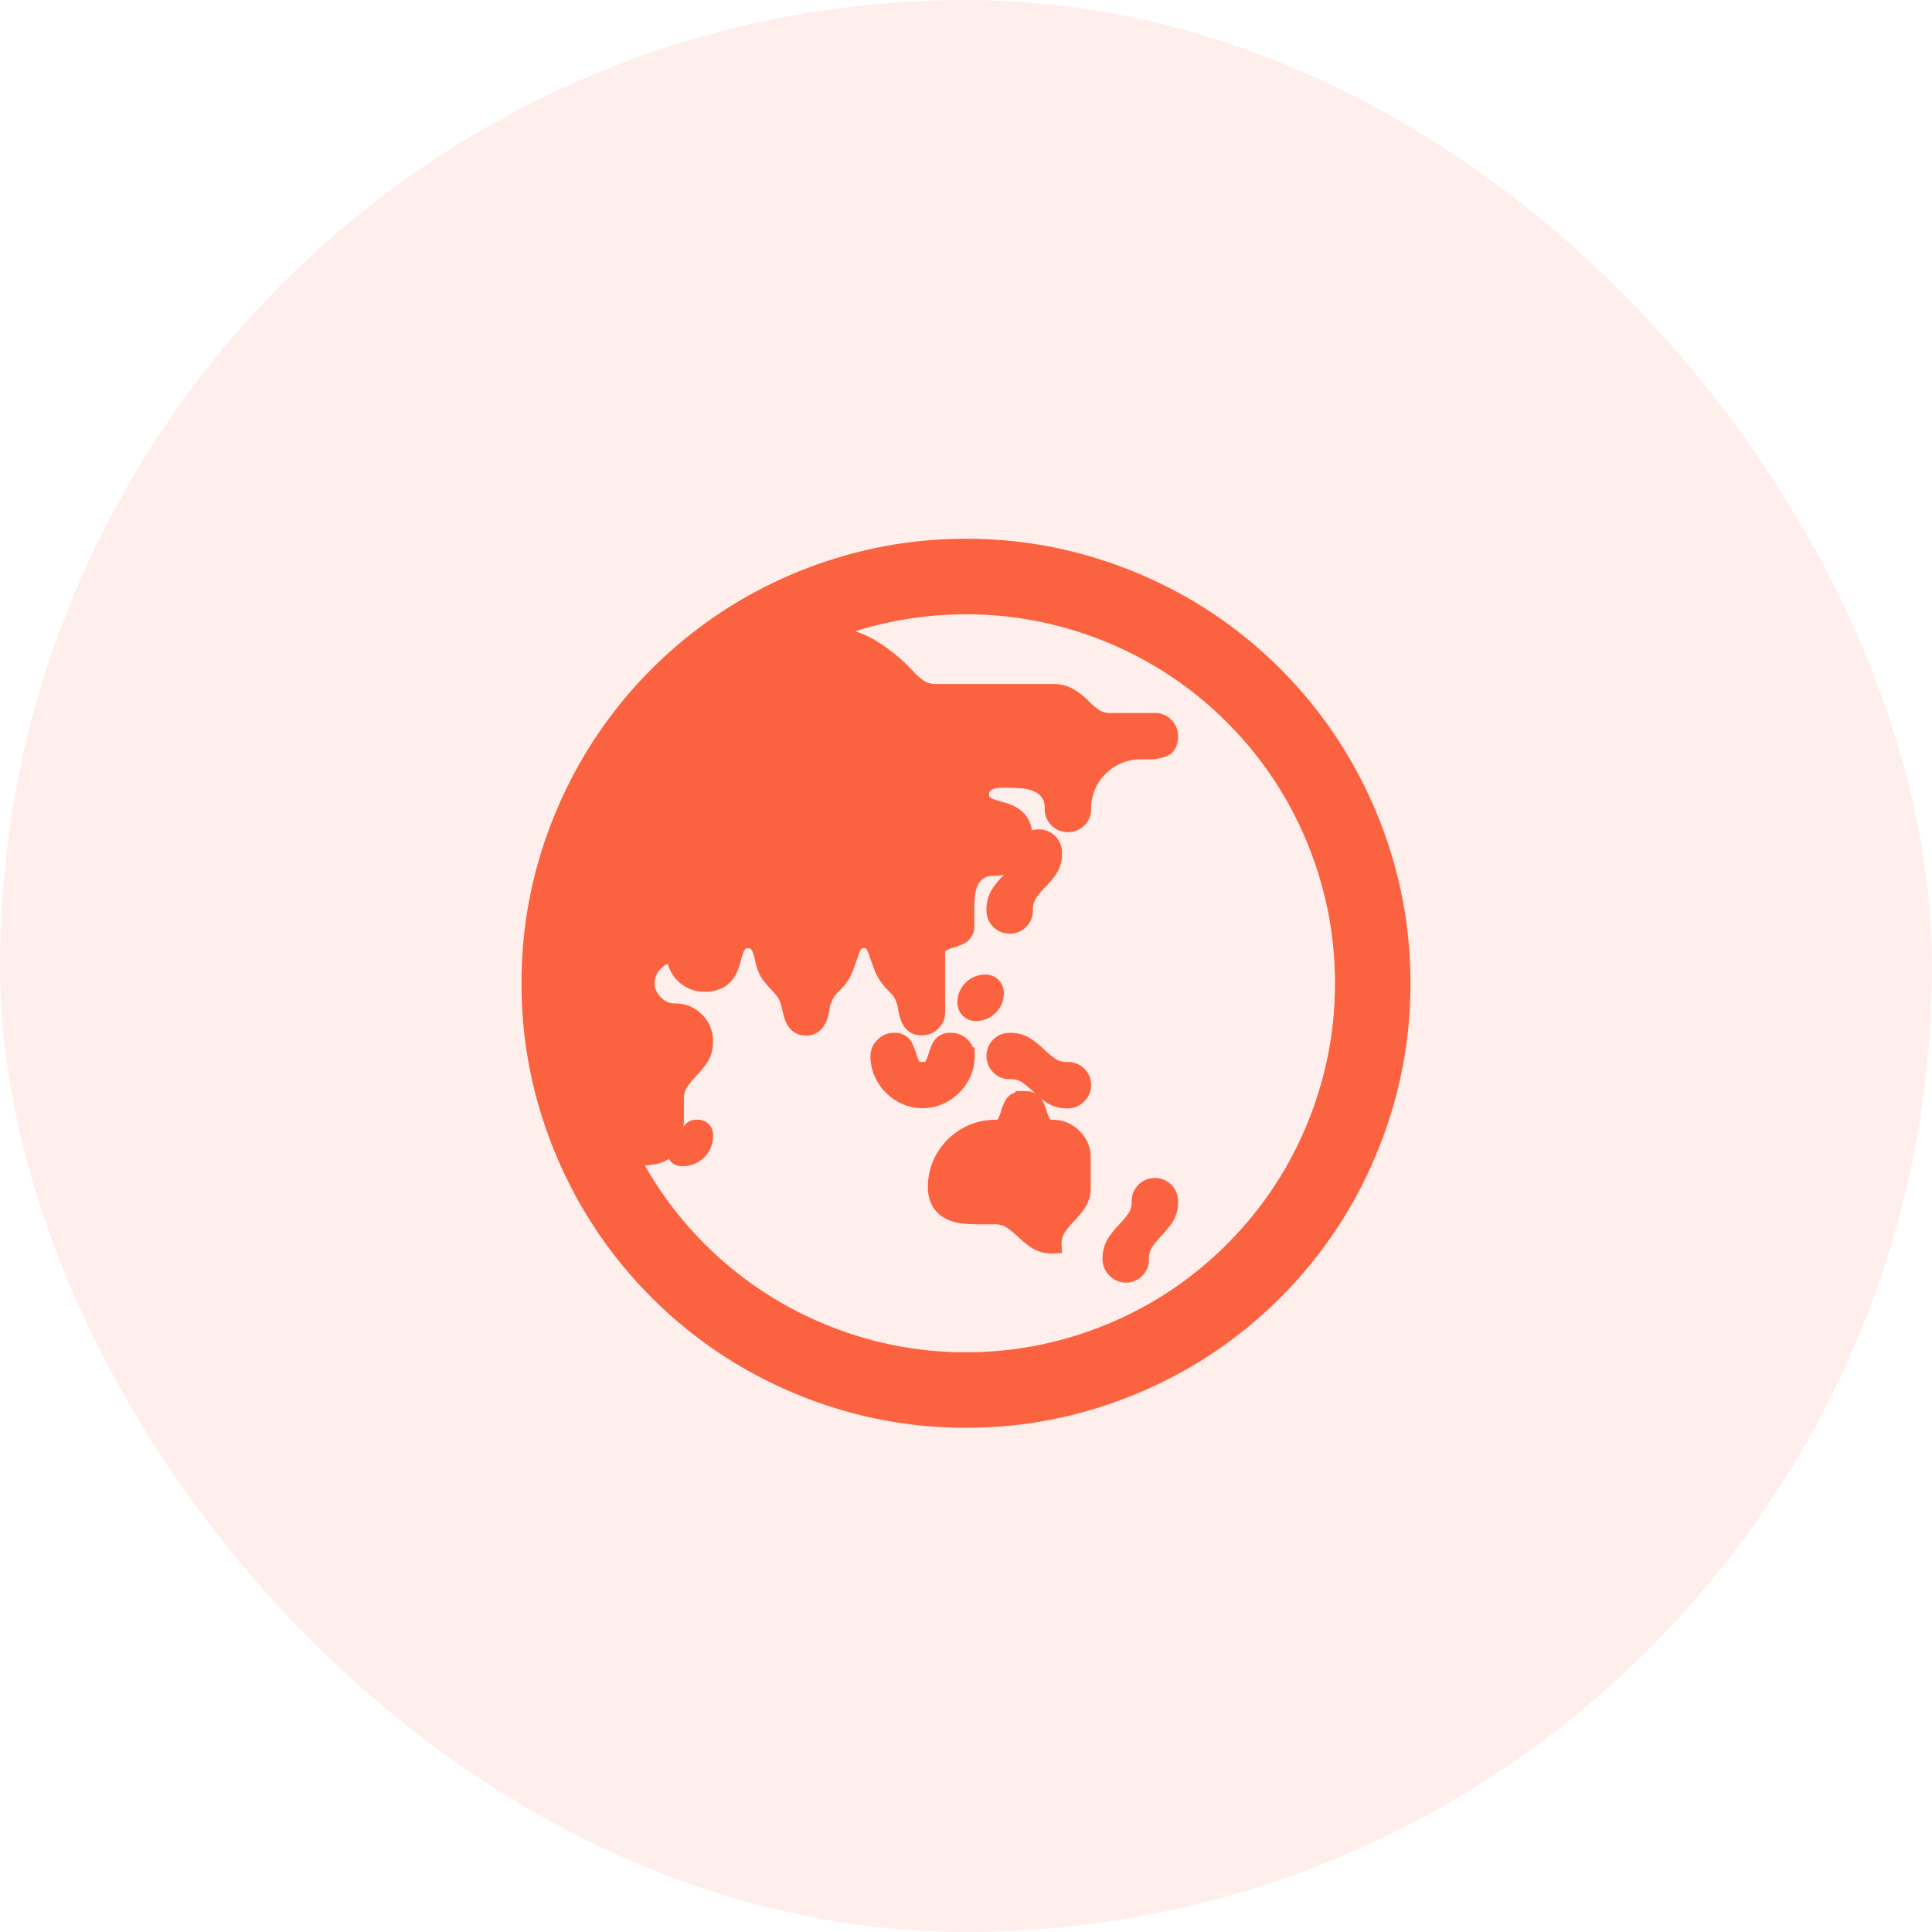
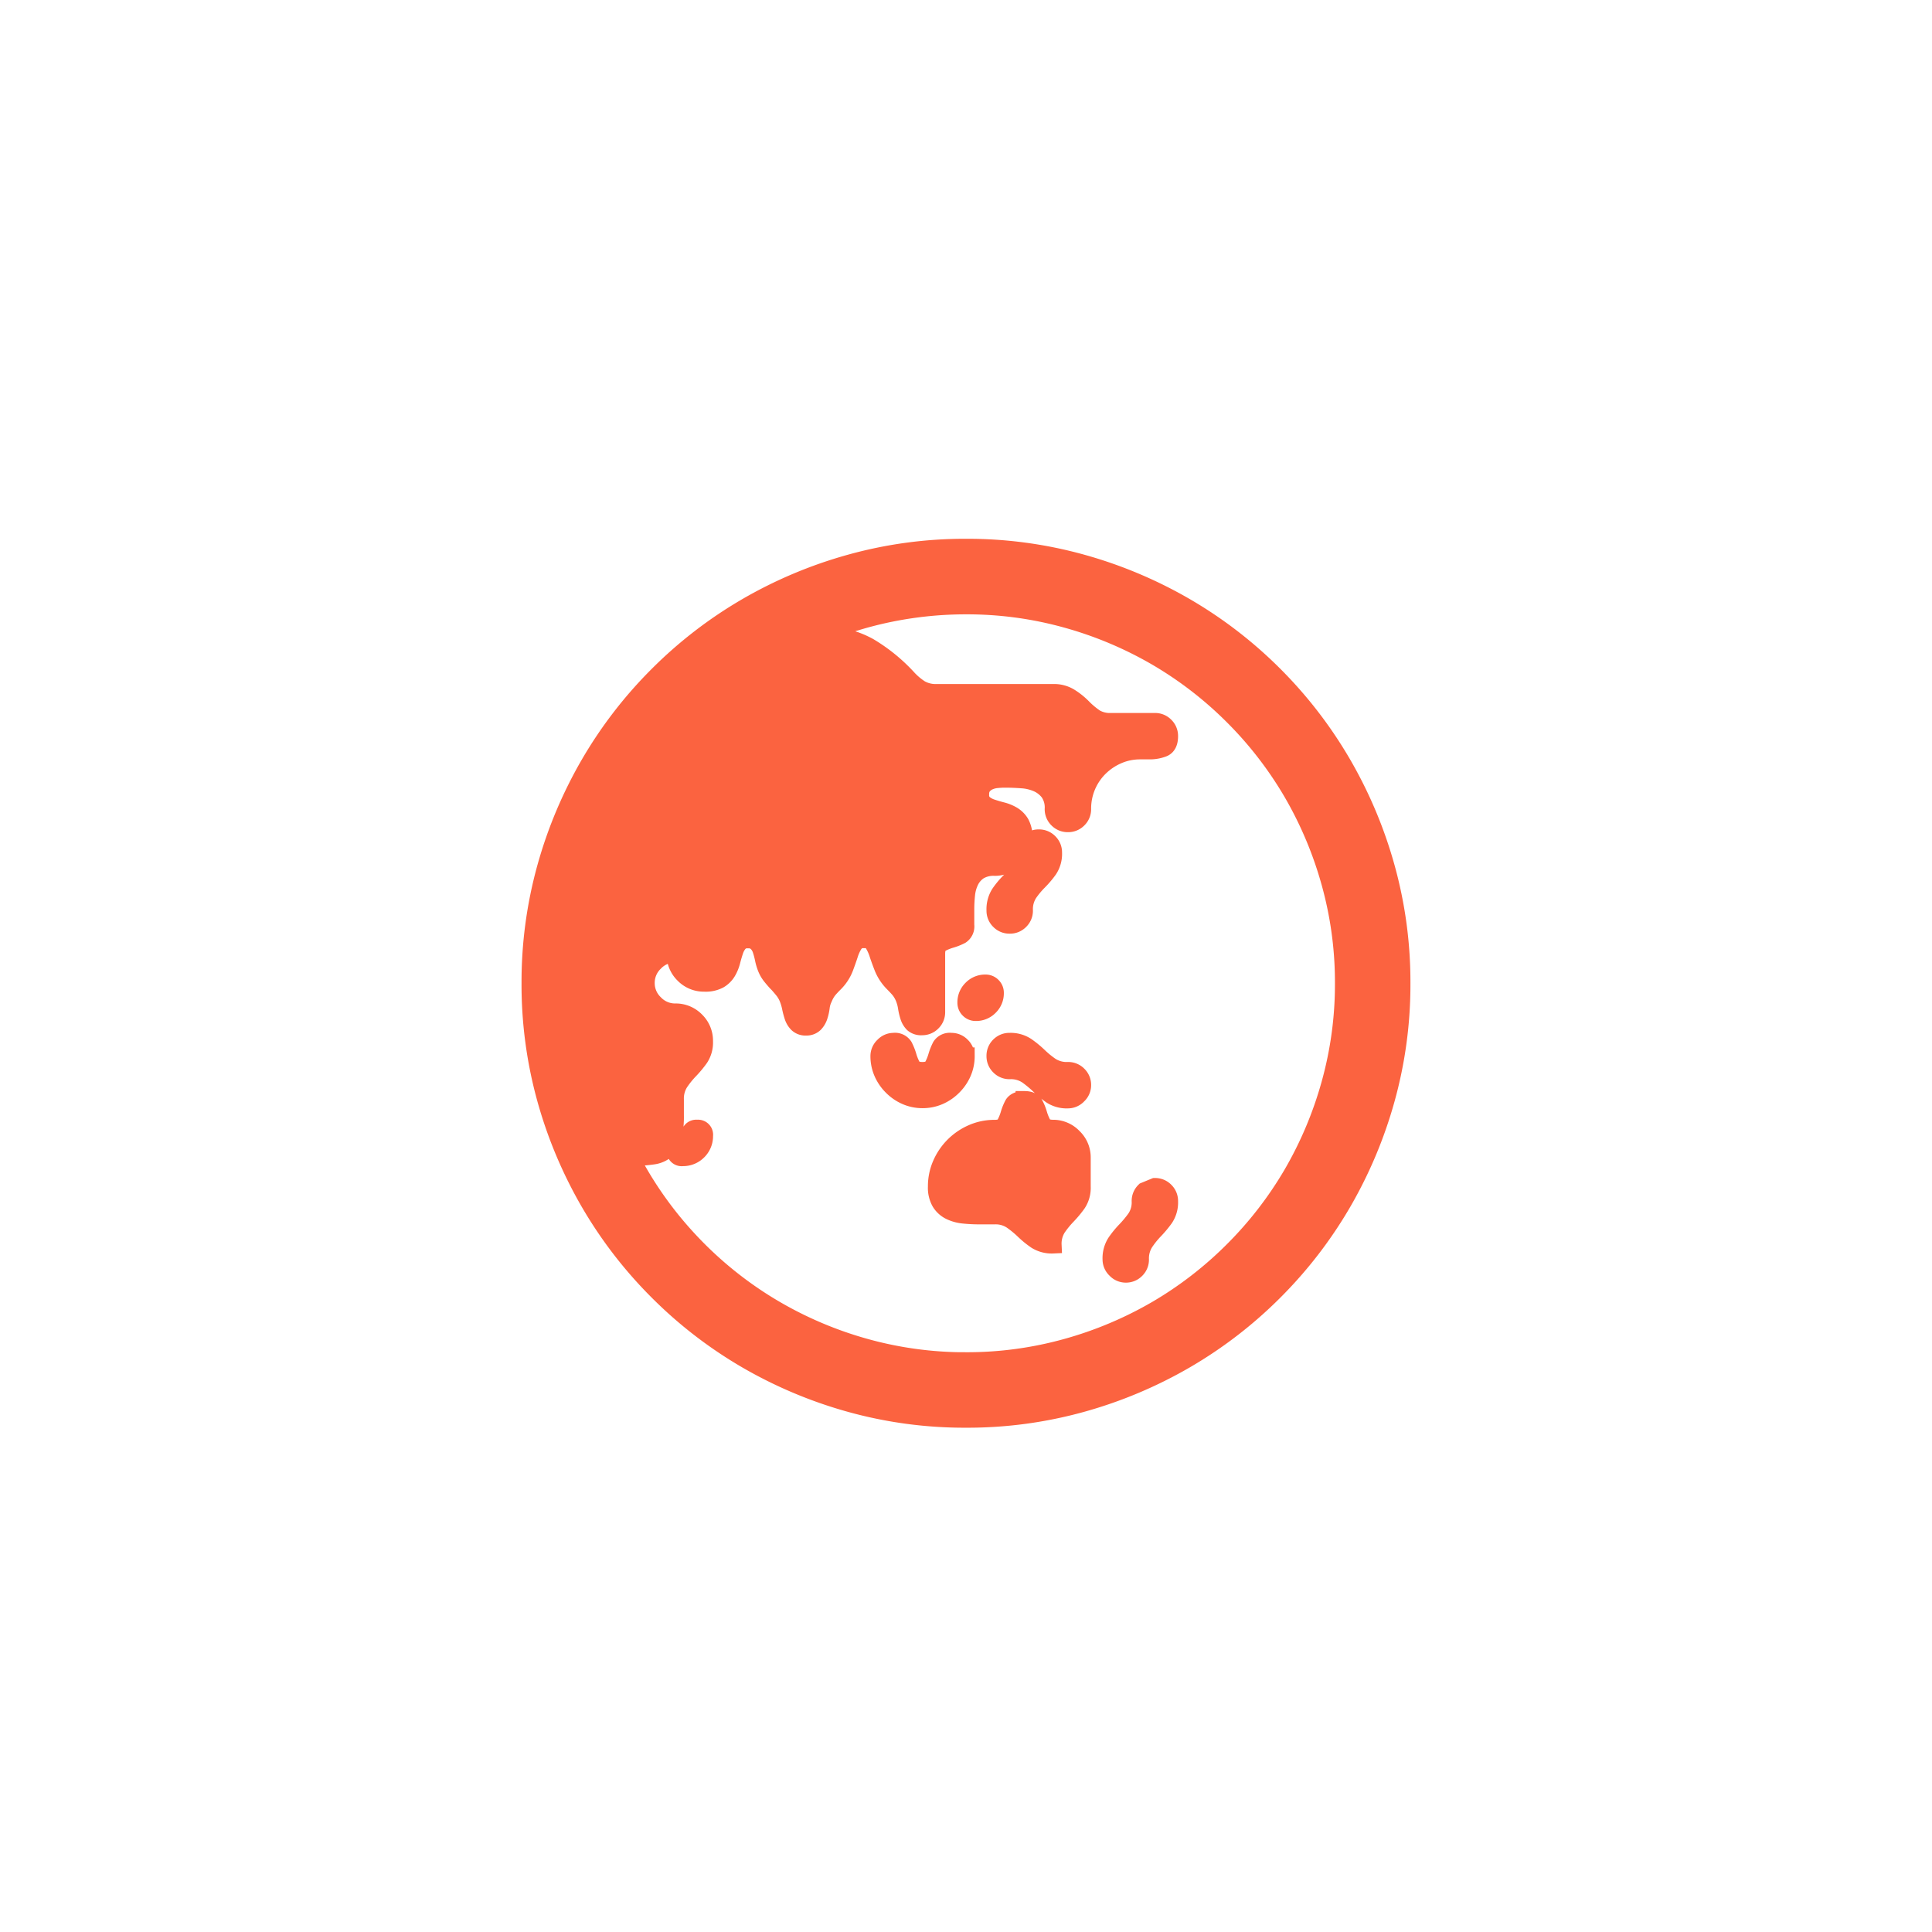
<svg xmlns="http://www.w3.org/2000/svg" width="56" height="56" viewBox="0 0 56 56">
  <defs>
    <style>.a,.b{fill:#fb6340;}.a{opacity:0.1;}.b{stroke:#fb6340;stroke-width:0.5px;}</style>
  </defs>
  <g transform="translate(-134 -476)">
-     <rect class="a" width="56" height="56" rx="28" transform="translate(134 476)" />
-     <path class="b" d="M15.633-21.059a12.394,12.394,0,0,1,3.357.451,12.823,12.823,0,0,1,3.018,1.271,12.549,12.549,0,0,1,2.561,1.975A12.549,12.549,0,0,1,26.543-14.8a12.823,12.823,0,0,1,1.271,3.018,12.394,12.394,0,0,1,.451,3.357,12.394,12.394,0,0,1-.451,3.357,12.823,12.823,0,0,1-1.271,3.018A12.549,12.549,0,0,1,24.568.51a12.549,12.549,0,0,1-2.561,1.975A12.823,12.823,0,0,1,18.99,3.756a12.394,12.394,0,0,1-3.357.451,12.394,12.394,0,0,1-3.357-.451A12.823,12.823,0,0,1,9.258,2.484,12.549,12.549,0,0,1,6.7.51,12.549,12.549,0,0,1,4.723-2.051,12.823,12.823,0,0,1,3.451-5.068,12.394,12.394,0,0,1,3-8.426a12.394,12.394,0,0,1,.451-3.357A12.823,12.823,0,0,1,4.723-14.8,12.549,12.549,0,0,1,6.7-17.361a12.549,12.549,0,0,1,2.561-1.975,12.823,12.823,0,0,1,3.018-1.271A12.394,12.394,0,0,1,15.633-21.059Zm0,23.578a10.738,10.738,0,0,0,2.912-.393,11.08,11.08,0,0,0,2.613-1.1A10.9,10.9,0,0,0,23.373-.686,10.9,10.9,0,0,0,25.084-2.9a11.08,11.08,0,0,0,1.1-2.613,10.738,10.738,0,0,0,.393-2.912,10.738,10.738,0,0,0-.393-2.912,11.081,11.081,0,0,0-1.1-2.613,10.9,10.9,0,0,0-1.711-2.215,10.9,10.9,0,0,0-2.215-1.711,11.081,11.081,0,0,0-2.613-1.1,10.738,10.738,0,0,0-2.912-.393,11,11,0,0,0-2.15.211,10.8,10.8,0,0,0-2.068.633,2.757,2.757,0,0,1,1.406.34,4.987,4.987,0,0,1,1.125.914,1.833,1.833,0,0,0,.369.311.9.9,0,0,0,.475.111h3.375a.876.876,0,0,1,.463.117,2.035,2.035,0,0,1,.381.3,2.394,2.394,0,0,0,.369.311.837.837,0,0,0,.463.111h1.266a.407.407,0,0,1,.3.123.407.407,0,0,1,.123.3q0,.281-.182.352a1.078,1.078,0,0,1-.393.07h-.27a1.6,1.6,0,0,0-.656.135,1.744,1.744,0,0,0-.533.363,1.662,1.662,0,0,0-.357.533,1.667,1.667,0,0,0-.129.656.407.407,0,0,1-.123.3.407.407,0,0,1-.3.123.407.407,0,0,1-.3-.123.407.407,0,0,1-.123-.3.767.767,0,0,0-.135-.486.866.866,0,0,0-.334-.258,1.342,1.342,0,0,0-.451-.105q-.252-.018-.475-.018-.117,0-.24.012a.729.729,0,0,0-.229.059.462.462,0,0,0-.176.135.374.374,0,0,0-.07.24.325.325,0,0,0,.094.258.675.675,0,0,0,.234.129q.141.047.3.088a1.159,1.159,0,0,1,.3.123.673.673,0,0,1,.234.234.831.831,0,0,1,.094.434.81.81,0,0,1-.252.592.81.81,0,0,1-.592.252.807.807,0,0,0-.457.111.744.744,0,0,0-.252.287,1.146,1.146,0,0,0-.111.393,4.086,4.086,0,0,0-.023.439v.445a.311.311,0,0,1-.135.3,1.637,1.637,0,0,1-.293.117,1.47,1.47,0,0,0-.287.117q-.129.07-.129.3v1.688a.407.407,0,0,1-.123.3.407.407,0,0,1-.3.123.352.352,0,0,1-.258-.082.515.515,0,0,1-.123-.205,1.7,1.7,0,0,1-.064-.27,1.235,1.235,0,0,0-.07-.264.977.977,0,0,0-.141-.246q-.07-.082-.187-.2a1.371,1.371,0,0,1-.287-.434q-.088-.223-.146-.4a1.393,1.393,0,0,0-.135-.3.285.285,0,0,0-.264-.123.313.313,0,0,0-.281.123,1.229,1.229,0,0,0-.141.3q-.059.182-.141.4a1.285,1.285,0,0,1-.281.434q-.117.117-.187.2a.977.977,0,0,0-.141.246.791.791,0,0,0-.076.258,1.369,1.369,0,0,1-.059.264.568.568,0,0,1-.123.211A.338.338,0,0,1,11-7.16a.341.341,0,0,1-.252-.088.531.531,0,0,1-.129-.211,2.349,2.349,0,0,1-.07-.264,1.539,1.539,0,0,0-.076-.258.952.952,0,0,0-.129-.229q-.07-.088-.164-.193l-.047-.047q-.094-.105-.164-.193a.952.952,0,0,1-.129-.229,1.539,1.539,0,0,1-.076-.258,2.35,2.35,0,0,0-.07-.264A.531.531,0,0,0,9.568-9.6a.341.341,0,0,0-.252-.088.325.325,0,0,0-.258.094.675.675,0,0,0-.129.234q-.047.141-.088.3a1.159,1.159,0,0,1-.123.3.673.673,0,0,1-.234.234.831.831,0,0,1-.434.094.814.814,0,0,1-.6-.246.814.814,0,0,1-.246-.6.81.81,0,0,0-.592.252.81.81,0,0,0-.252.592.81.81,0,0,0,.252.592.81.81,0,0,0,.592.252.814.814,0,0,1,.6.246.814.814,0,0,1,.246.6.825.825,0,0,1-.135.492,3.176,3.176,0,0,1-.293.352,2.557,2.557,0,0,0-.287.357.859.859,0,0,0-.129.486v.445a2.861,2.861,0,0,1-.059.65.716.716,0,0,1-.2.369.738.738,0,0,1-.387.17,3.978,3.978,0,0,1-.633.041l-.117-.2A10.839,10.839,0,0,0,7.541-1.049,10.957,10.957,0,0,0,9.855.873,11.059,11.059,0,0,0,12.6,2.092,10.792,10.792,0,0,0,15.633,2.52ZM7.84-4.219a.186.186,0,0,1,.211.211.613.613,0,0,1-.182.451.613.613,0,0,1-.451.182.186.186,0,0,1-.211-.211q0-.117.064-.152A.716.716,0,0,1,7.418-3.8a.716.716,0,0,0,.146-.059q.064-.035.064-.152A.186.186,0,0,1,7.84-4.219Zm9.48-.832q.234,0,.3.129a1.47,1.47,0,0,1,.117.287,1.47,1.47,0,0,0,.117.287q.07.129.3.129a.81.81,0,0,1,.592.252.81.81,0,0,1,.252.592v.844a.825.825,0,0,1-.135.492,3.177,3.177,0,0,1-.293.352,2.75,2.75,0,0,0-.287.352.853.853,0,0,0-.129.492.853.853,0,0,1-.492-.129,2.75,2.75,0,0,1-.352-.287,2.914,2.914,0,0,0-.357-.293.831.831,0,0,0-.486-.135h-.445a4.364,4.364,0,0,1-.457-.023,1.154,1.154,0,0,1-.4-.111.688.688,0,0,1-.281-.258.848.848,0,0,1-.105-.451,1.6,1.6,0,0,1,.135-.656,1.744,1.744,0,0,1,.363-.533,1.744,1.744,0,0,1,.533-.363,1.6,1.6,0,0,1,.656-.135q.234,0,.3-.129a1.47,1.47,0,0,0,.117-.287,1.47,1.47,0,0,1,.117-.287Q17.086-5.051,17.32-5.051ZM16.9-6.738a.831.831,0,0,1,.486.135,2.914,2.914,0,0,1,.357.293,2.75,2.75,0,0,0,.352.287.853.853,0,0,0,.492.129.407.407,0,0,1,.3.123.407.407,0,0,1,.123.3.4.4,0,0,1-.129.293.4.4,0,0,1-.293.129A.825.825,0,0,1,18.1-5.18a2.994,2.994,0,0,1-.346-.287A3.176,3.176,0,0,0,17.4-5.76a.847.847,0,0,0-.5-.135.407.407,0,0,1-.3-.123.407.407,0,0,1-.123-.3.407.407,0,0,1,.123-.3A.407.407,0,0,1,16.9-6.738Zm4.207,4.207a.407.407,0,0,1,.3.123.407.407,0,0,1,.123.3.825.825,0,0,1-.135.492,3.177,3.177,0,0,1-.293.352,2.557,2.557,0,0,0-.287.357.859.859,0,0,0-.129.486.407.407,0,0,1-.123.3.407.407,0,0,1-.3.123.4.4,0,0,1-.293-.129.4.4,0,0,1-.129-.293.853.853,0,0,1,.129-.492,2.75,2.75,0,0,1,.287-.352,3.176,3.176,0,0,0,.293-.352.825.825,0,0,0,.135-.492.407.407,0,0,1,.123-.3A.407.407,0,0,1,21.105-2.531ZM16.9-10.113a.407.407,0,0,1-.3-.123.407.407,0,0,1-.123-.3.853.853,0,0,1,.129-.492,2.452,2.452,0,0,1,.287-.346,2.793,2.793,0,0,0,.293-.346.825.825,0,0,0,.135-.492.407.407,0,0,1,.123-.3.407.407,0,0,1,.3-.123.407.407,0,0,1,.3.123.407.407,0,0,1,.123.3.825.825,0,0,1-.135.492,2.793,2.793,0,0,1-.293.346,2.453,2.453,0,0,0-.287.346.853.853,0,0,0-.129.492.407.407,0,0,1-.123.3A.407.407,0,0,1,16.9-10.113Zm-.984,2.531a.271.271,0,0,1-.2-.082.271.271,0,0,1-.082-.2.542.542,0,0,1,.164-.4.542.542,0,0,1,.4-.164.271.271,0,0,1,.2.082.271.271,0,0,1,.082.2.542.542,0,0,1-.164.4A.542.542,0,0,1,15.914-7.582Zm-.281,1.266a1.2,1.2,0,0,1-.1.486,1.3,1.3,0,0,1-.275.4,1.3,1.3,0,0,1-.4.275,1.2,1.2,0,0,1-.486.1,1.2,1.2,0,0,1-.486-.1,1.3,1.3,0,0,1-.4-.275,1.3,1.3,0,0,1-.275-.4,1.2,1.2,0,0,1-.1-.486.4.4,0,0,1,.129-.293.4.4,0,0,1,.293-.129.311.311,0,0,1,.3.135,1.637,1.637,0,0,1,.117.293,1.47,1.47,0,0,0,.117.287q.07.129.3.129t.3-.129a1.47,1.47,0,0,0,.117-.287,1.637,1.637,0,0,1,.117-.293.311.311,0,0,1,.3-.135.407.407,0,0,1,.3.123A.407.407,0,0,1,15.633-6.316Z" transform="translate(146.367 512.926)" />
+     <path class="b" d="M15.633-21.059a12.394,12.394,0,0,1,3.357.451,12.823,12.823,0,0,1,3.018,1.271,12.549,12.549,0,0,1,2.561,1.975A12.549,12.549,0,0,1,26.543-14.8a12.823,12.823,0,0,1,1.271,3.018,12.394,12.394,0,0,1,.451,3.357,12.394,12.394,0,0,1-.451,3.357,12.823,12.823,0,0,1-1.271,3.018A12.549,12.549,0,0,1,24.568.51a12.549,12.549,0,0,1-2.561,1.975A12.823,12.823,0,0,1,18.99,3.756a12.394,12.394,0,0,1-3.357.451,12.394,12.394,0,0,1-3.357-.451A12.823,12.823,0,0,1,9.258,2.484,12.549,12.549,0,0,1,6.7.51,12.549,12.549,0,0,1,4.723-2.051,12.823,12.823,0,0,1,3.451-5.068,12.394,12.394,0,0,1,3-8.426a12.394,12.394,0,0,1,.451-3.357A12.823,12.823,0,0,1,4.723-14.8,12.549,12.549,0,0,1,6.7-17.361a12.549,12.549,0,0,1,2.561-1.975,12.823,12.823,0,0,1,3.018-1.271A12.394,12.394,0,0,1,15.633-21.059Zm0,23.578a10.738,10.738,0,0,0,2.912-.393,11.08,11.08,0,0,0,2.613-1.1A10.9,10.9,0,0,0,23.373-.686,10.9,10.9,0,0,0,25.084-2.9a11.08,11.08,0,0,0,1.1-2.613,10.738,10.738,0,0,0,.393-2.912,10.738,10.738,0,0,0-.393-2.912,11.081,11.081,0,0,0-1.1-2.613,10.9,10.9,0,0,0-1.711-2.215,10.9,10.9,0,0,0-2.215-1.711,11.081,11.081,0,0,0-2.613-1.1,10.738,10.738,0,0,0-2.912-.393,11,11,0,0,0-2.15.211,10.8,10.8,0,0,0-2.068.633,2.757,2.757,0,0,1,1.406.34,4.987,4.987,0,0,1,1.125.914,1.833,1.833,0,0,0,.369.311.9.9,0,0,0,.475.111h3.375a.876.876,0,0,1,.463.117,2.035,2.035,0,0,1,.381.3,2.394,2.394,0,0,0,.369.311.837.837,0,0,0,.463.111h1.266a.407.407,0,0,1,.3.123.407.407,0,0,1,.123.3q0,.281-.182.352a1.078,1.078,0,0,1-.393.07h-.27a1.6,1.6,0,0,0-.656.135,1.744,1.744,0,0,0-.533.363,1.662,1.662,0,0,0-.357.533,1.667,1.667,0,0,0-.129.656.407.407,0,0,1-.123.3.407.407,0,0,1-.3.123.407.407,0,0,1-.3-.123.407.407,0,0,1-.123-.3.767.767,0,0,0-.135-.486.866.866,0,0,0-.334-.258,1.342,1.342,0,0,0-.451-.105q-.252-.018-.475-.018-.117,0-.24.012a.729.729,0,0,0-.229.059.462.462,0,0,0-.176.135.374.374,0,0,0-.07.24.325.325,0,0,0,.094.258.675.675,0,0,0,.234.129q.141.047.3.088a1.159,1.159,0,0,1,.3.123.673.673,0,0,1,.234.234.831.831,0,0,1,.094.434.81.81,0,0,1-.252.592.81.81,0,0,1-.592.252.807.807,0,0,0-.457.111.744.744,0,0,0-.252.287,1.146,1.146,0,0,0-.111.393,4.086,4.086,0,0,0-.023.439v.445a.311.311,0,0,1-.135.3,1.637,1.637,0,0,1-.293.117,1.47,1.47,0,0,0-.287.117q-.129.07-.129.3v1.688a.407.407,0,0,1-.123.3.407.407,0,0,1-.3.123.352.352,0,0,1-.258-.082.515.515,0,0,1-.123-.205,1.7,1.7,0,0,1-.064-.27,1.235,1.235,0,0,0-.07-.264.977.977,0,0,0-.141-.246q-.07-.082-.187-.2a1.371,1.371,0,0,1-.287-.434q-.088-.223-.146-.4a1.393,1.393,0,0,0-.135-.3.285.285,0,0,0-.264-.123.313.313,0,0,0-.281.123,1.229,1.229,0,0,0-.141.3q-.059.182-.141.4a1.285,1.285,0,0,1-.281.434q-.117.117-.187.2a.977.977,0,0,0-.141.246.791.791,0,0,0-.076.258,1.369,1.369,0,0,1-.059.264.568.568,0,0,1-.123.211A.338.338,0,0,1,11-7.16a.341.341,0,0,1-.252-.088.531.531,0,0,1-.129-.211,2.349,2.349,0,0,1-.07-.264,1.539,1.539,0,0,0-.076-.258.952.952,0,0,0-.129-.229q-.07-.088-.164-.193l-.047-.047q-.094-.105-.164-.193a.952.952,0,0,1-.129-.229,1.539,1.539,0,0,1-.076-.258,2.35,2.35,0,0,0-.07-.264A.531.531,0,0,0,9.568-9.6a.341.341,0,0,0-.252-.088.325.325,0,0,0-.258.094.675.675,0,0,0-.129.234q-.047.141-.088.3a1.159,1.159,0,0,1-.123.3.673.673,0,0,1-.234.234.831.831,0,0,1-.434.094.814.814,0,0,1-.6-.246.814.814,0,0,1-.246-.6.81.81,0,0,0-.592.252.81.81,0,0,0-.252.592.81.81,0,0,0,.252.592.81.81,0,0,0,.592.252.814.814,0,0,1,.6.246.814.814,0,0,1,.246.6.825.825,0,0,1-.135.492,3.176,3.176,0,0,1-.293.352,2.557,2.557,0,0,0-.287.357.859.859,0,0,0-.129.486v.445a2.861,2.861,0,0,1-.059.65.716.716,0,0,1-.2.369.738.738,0,0,1-.387.17,3.978,3.978,0,0,1-.633.041l-.117-.2A10.839,10.839,0,0,0,7.541-1.049,10.957,10.957,0,0,0,9.855.873,11.059,11.059,0,0,0,12.6,2.092,10.792,10.792,0,0,0,15.633,2.52ZM7.84-4.219a.186.186,0,0,1,.211.211.613.613,0,0,1-.182.451.613.613,0,0,1-.451.182.186.186,0,0,1-.211-.211q0-.117.064-.152A.716.716,0,0,1,7.418-3.8a.716.716,0,0,0,.146-.059q.064-.035.064-.152A.186.186,0,0,1,7.84-4.219Zm9.48-.832q.234,0,.3.129a1.47,1.47,0,0,1,.117.287,1.47,1.47,0,0,0,.117.287q.07.129.3.129a.81.81,0,0,1,.592.252.81.81,0,0,1,.252.592v.844a.825.825,0,0,1-.135.492,3.177,3.177,0,0,1-.293.352,2.75,2.75,0,0,0-.287.352.853.853,0,0,0-.129.492.853.853,0,0,1-.492-.129,2.75,2.75,0,0,1-.352-.287,2.914,2.914,0,0,0-.357-.293.831.831,0,0,0-.486-.135h-.445a4.364,4.364,0,0,1-.457-.023,1.154,1.154,0,0,1-.4-.111.688.688,0,0,1-.281-.258.848.848,0,0,1-.105-.451,1.6,1.6,0,0,1,.135-.656,1.744,1.744,0,0,1,.363-.533,1.744,1.744,0,0,1,.533-.363,1.6,1.6,0,0,1,.656-.135q.234,0,.3-.129a1.47,1.47,0,0,0,.117-.287,1.47,1.47,0,0,1,.117-.287Q17.086-5.051,17.32-5.051ZM16.9-6.738a.831.831,0,0,1,.486.135,2.914,2.914,0,0,1,.357.293,2.75,2.75,0,0,0,.352.287.853.853,0,0,0,.492.129.407.407,0,0,1,.3.123.407.407,0,0,1,.123.3.4.4,0,0,1-.129.293.4.4,0,0,1-.293.129A.825.825,0,0,1,18.1-5.18a2.994,2.994,0,0,1-.346-.287A3.176,3.176,0,0,0,17.4-5.76a.847.847,0,0,0-.5-.135.407.407,0,0,1-.3-.123.407.407,0,0,1-.123-.3.407.407,0,0,1,.123-.3A.407.407,0,0,1,16.9-6.738Zm4.207,4.207a.407.407,0,0,1,.3.123.407.407,0,0,1,.123.3.825.825,0,0,1-.135.492,3.177,3.177,0,0,1-.293.352,2.557,2.557,0,0,0-.287.357.859.859,0,0,0-.129.486.407.407,0,0,1-.123.3.407.407,0,0,1-.3.123.4.4,0,0,1-.293-.129.4.4,0,0,1-.129-.293.853.853,0,0,1,.129-.492,2.75,2.75,0,0,1,.287-.352,3.176,3.176,0,0,0,.293-.352.825.825,0,0,0,.135-.492.407.407,0,0,1,.123-.3ZM16.9-10.113a.407.407,0,0,1-.3-.123.407.407,0,0,1-.123-.3.853.853,0,0,1,.129-.492,2.452,2.452,0,0,1,.287-.346,2.793,2.793,0,0,0,.293-.346.825.825,0,0,0,.135-.492.407.407,0,0,1,.123-.3.407.407,0,0,1,.3-.123.407.407,0,0,1,.3.123.407.407,0,0,1,.123.3.825.825,0,0,1-.135.492,2.793,2.793,0,0,1-.293.346,2.453,2.453,0,0,0-.287.346.853.853,0,0,0-.129.492.407.407,0,0,1-.123.3A.407.407,0,0,1,16.9-10.113Zm-.984,2.531a.271.271,0,0,1-.2-.082.271.271,0,0,1-.082-.2.542.542,0,0,1,.164-.4.542.542,0,0,1,.4-.164.271.271,0,0,1,.2.082.271.271,0,0,1,.082.2.542.542,0,0,1-.164.4A.542.542,0,0,1,15.914-7.582Zm-.281,1.266a1.2,1.2,0,0,1-.1.486,1.3,1.3,0,0,1-.275.4,1.3,1.3,0,0,1-.4.275,1.2,1.2,0,0,1-.486.1,1.2,1.2,0,0,1-.486-.1,1.3,1.3,0,0,1-.4-.275,1.3,1.3,0,0,1-.275-.4,1.2,1.2,0,0,1-.1-.486.4.4,0,0,1,.129-.293.4.4,0,0,1,.293-.129.311.311,0,0,1,.3.135,1.637,1.637,0,0,1,.117.293,1.47,1.47,0,0,0,.117.287q.07.129.3.129t.3-.129a1.47,1.47,0,0,0,.117-.287,1.637,1.637,0,0,1,.117-.293.311.311,0,0,1,.3-.135.407.407,0,0,1,.3.123A.407.407,0,0,1,15.633-6.316Z" transform="translate(146.367 512.926)" />
  </g>
</svg>